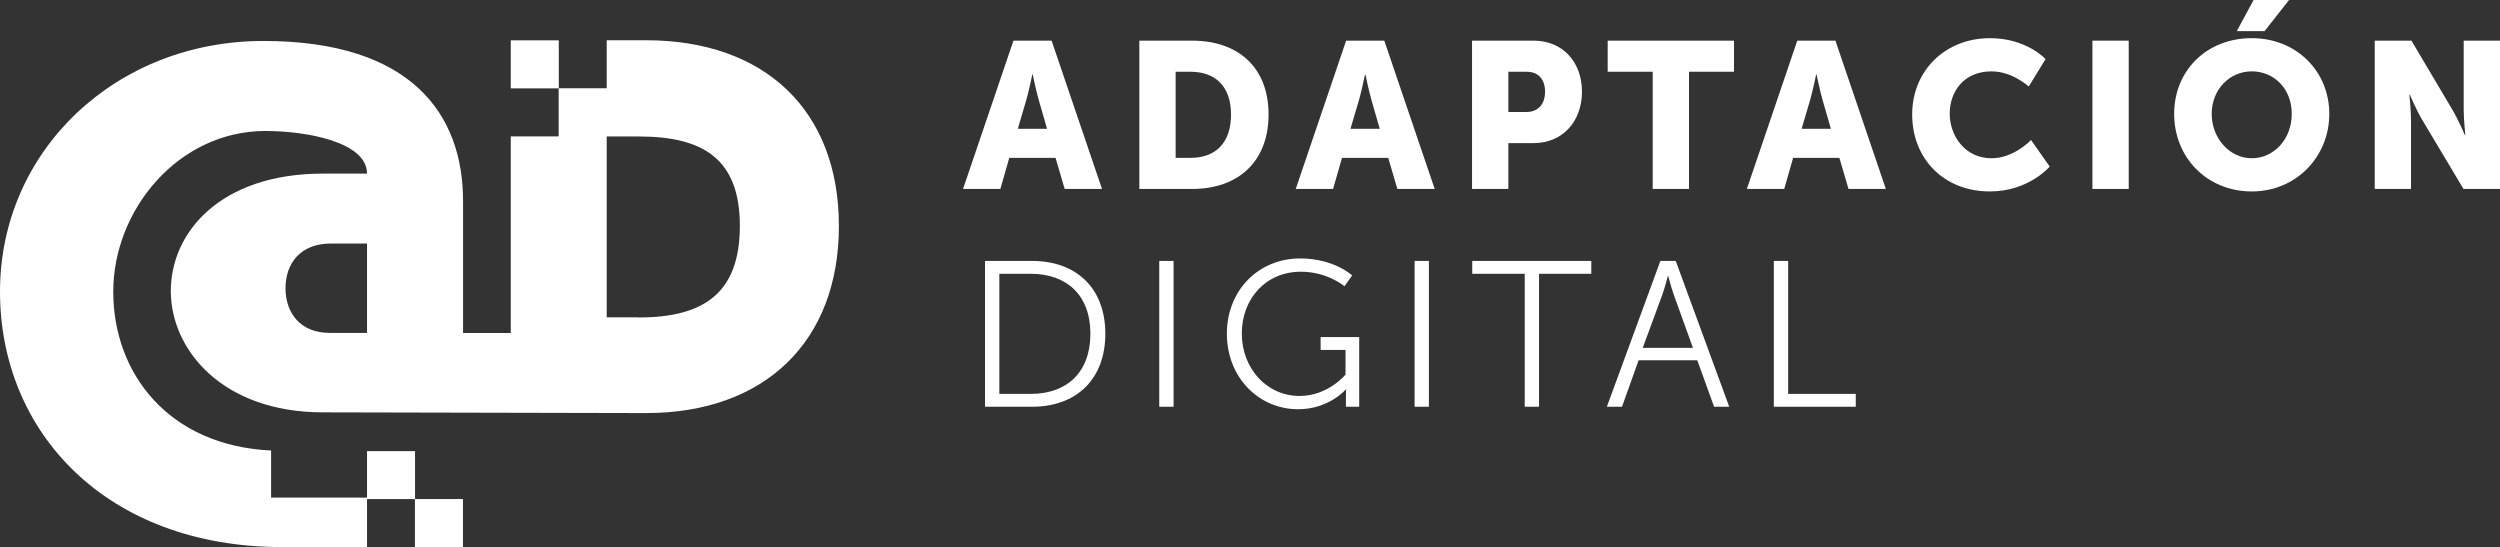
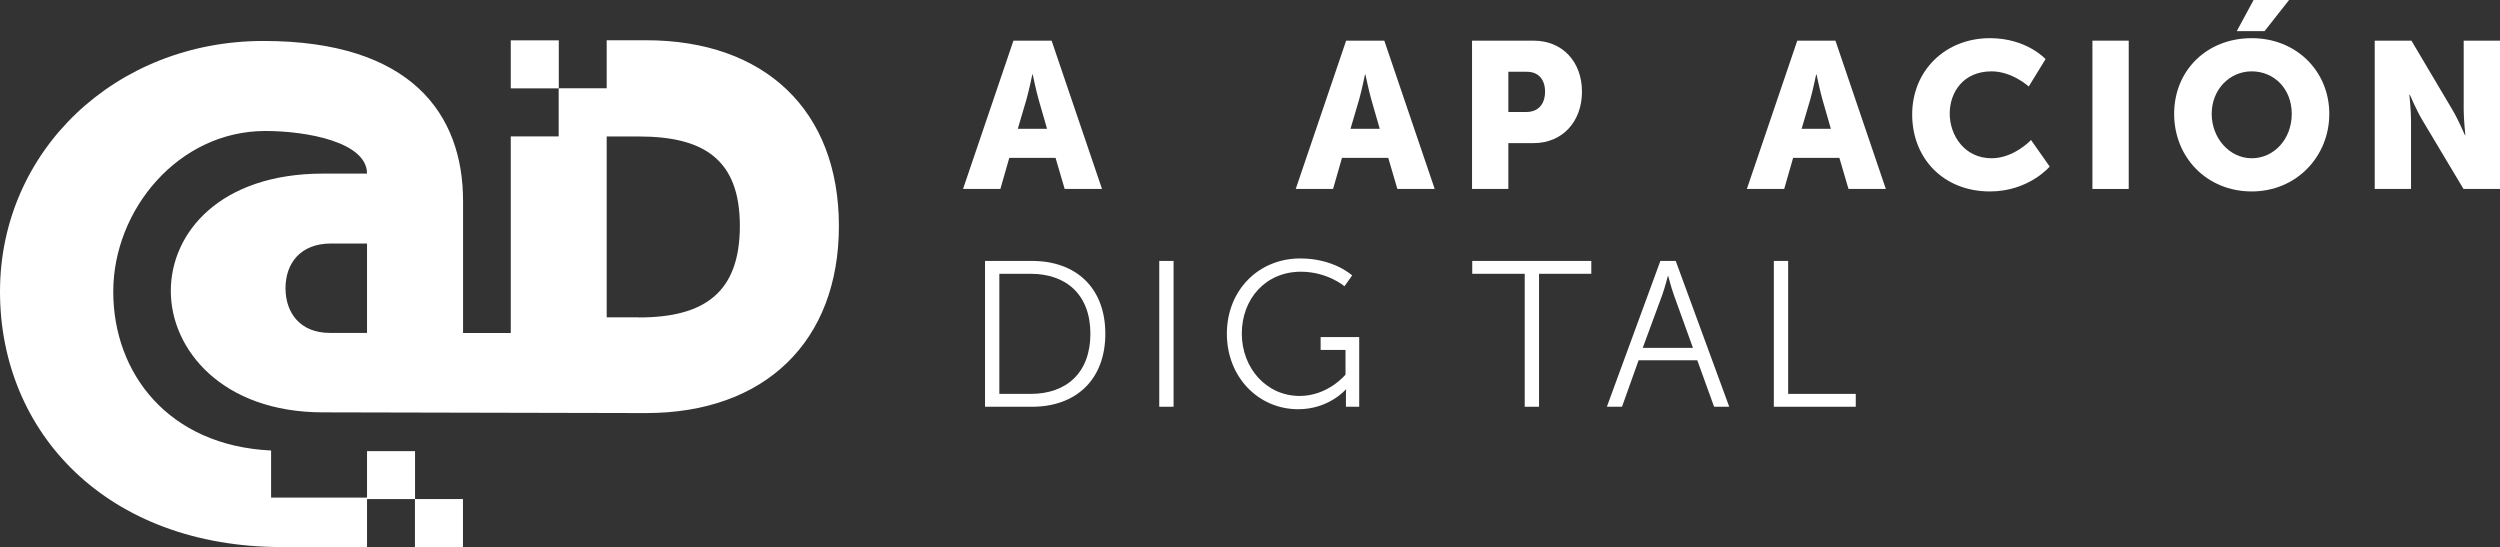
<svg xmlns="http://www.w3.org/2000/svg" id="Capa_2" data-name="Capa 2" viewBox="0 0 241.06 52.75">
  <rect x="0" y="0" width="241.06" height="52.75" fill="#333333" stroke="none" />
  <defs>
    <style>      .cls-1 {        fill: #fff;      }    </style>
  </defs>
  <g id="Capa_1-2" data-name="Capa 1">
    <g>
      <g>
        <path class="cls-1" d="M101.78,15.22h-4.46l-.86,3h-3.6l4.86-14.3h3.68l4.86,14.3h-3.6l-.88-3ZM99.54,7.18s-.32,1.56-.58,2.46l-.82,2.78h2.82l-.8-2.78c-.26-.9-.58-2.46-.58-2.46h-.04Z" />
-         <path class="cls-1" d="M109.86,3.92h5.08c4.5,0,7.38,2.62,7.38,7.12s-2.88,7.18-7.38,7.18h-5.08V3.92ZM114.8,15.22c2.42,0,3.9-1.44,3.9-4.18s-1.54-4.12-3.9-4.12h-1.44v8.3h1.44Z" />
        <path class="cls-1" d="M133.86,15.22h-4.46l-.86,3h-3.6l4.86-14.3h3.68l4.86,14.3h-3.6l-.88-3ZM131.62,7.18s-.32,1.56-.58,2.46l-.82,2.78h2.82l-.8-2.78c-.26-.9-.58-2.46-.58-2.46h-.04Z" />
        <path class="cls-1" d="M141.94,3.92h5.94c2.78,0,4.66,2.04,4.66,4.92s-1.88,4.96-4.66,4.96h-2.44v4.42h-3.5V3.92ZM147.16,10.8c1.22,0,1.82-.82,1.82-1.96s-.6-1.92-1.76-1.92h-1.78v3.88h1.72Z" />
-         <path class="cls-1" d="M159.36,6.92h-4.34v-3h12.18v3h-4.34v11.3h-3.5V6.92Z" />
        <path class="cls-1" d="M177.36,15.22h-4.46l-.86,3h-3.6l4.86-14.3h3.68l4.86,14.3h-3.6l-.88-3ZM175.12,7.18s-.32,1.56-.58,2.46l-.82,2.78h2.82l-.8-2.78c-.26-.9-.58-2.46-.58-2.46h-.04Z" />
        <path class="cls-1" d="M191.88,3.68c3.54,0,5.36,2.02,5.36,2.02l-1.62,2.64s-1.6-1.46-3.58-1.46c-2.74,0-4.04,2.02-4.04,4.08s1.4,4.3,4.04,4.3c2.16,0,3.8-1.76,3.8-1.76l1.8,2.56s-2.02,2.4-5.76,2.4c-4.48,0-7.5-3.18-7.5-7.42s3.2-7.36,7.5-7.36Z" />
        <path class="cls-1" d="M201.76,3.92h3.5v14.3h-3.5V3.92Z" />
        <path class="cls-1" d="M217.12,3.68c4.32,0,7.48,3.2,7.48,7.3s-3.16,7.48-7.48,7.48-7.48-3.28-7.48-7.48,3.16-7.3,7.48-7.3ZM217.12,15.26c2.14,0,3.86-1.84,3.86-4.28s-1.72-4.1-3.86-4.1-3.86,1.76-3.86,4.1,1.72,4.28,3.86,4.28ZM217.3,0h3.42l-2.36,3h-2.68l1.62-3Z" />
        <path class="cls-1" d="M228.98,3.92h3.54l3.96,6.68c.56.94,1.2,2.44,1.2,2.44h.04s-.16-1.54-.16-2.44V3.92h3.5v14.3h-3.52l-3.98-6.66c-.56-.94-1.2-2.44-1.2-2.44h-.04s.16,1.54.16,2.44v6.66h-3.5V3.92Z" />
        <path class="cls-1" d="M94.98,25.16h4.54c4.22,0,7.06,2.58,7.06,7.02s-2.84,7.04-7.06,7.04h-4.54v-14.06ZM99.38,37.98c3.46,0,5.76-2.04,5.76-5.8s-2.32-5.78-5.76-5.78h-3.02v11.58h3.02Z" />
        <path class="cls-1" d="M111.78,25.16h1.38v14.06h-1.38v-14.06Z" />
        <path class="cls-1" d="M125.38,24.92c3.26,0,5,1.64,5,1.64l-.74,1.04s-1.64-1.4-4.2-1.4c-3.4,0-5.7,2.62-5.7,5.96s2.38,6.02,5.58,6.02c2.74,0,4.42-2.06,4.42-2.06v-2.38h-2.4v-1.24h3.72v6.72h-1.28v-1.06c0-.3.02-.6.02-.6h-.04s-1.62,1.9-4.58,1.9c-3.84,0-6.88-3.1-6.88-7.28s3.04-7.26,7.08-7.26Z" />
-         <path class="cls-1" d="M136.4,25.16h1.38v14.06h-1.38v-14.06Z" />
        <path class="cls-1" d="M147.02,26.4h-5.06v-1.24h11.48v1.24h-5.04v12.82h-1.38v-12.82Z" />
        <path class="cls-1" d="M163.66,34.74h-5.66l-1.6,4.48h-1.46l5.16-14.06h1.48l5.16,14.06h-1.46l-1.62-4.48ZM160.82,26.62s-.3,1.16-.54,1.82l-1.88,5.1h4.84l-1.84-5.1c-.24-.66-.54-1.82-.54-1.82h-.04Z" />
        <path class="cls-1" d="M171.04,25.16h1.38v12.82h6.52v1.24h-7.9v-14.06Z" />
      </g>
      <g>
        <path class="cls-1" d="M53.87,8.52v4.63h-4.62v18.96h-4.6v-12.73c0-8.36-4.98-15.43-19.25-15.43S0,14.55,0,28.12s10.27,24.63,27.2,24.63h8.19v-4.63h4.63v-4.62h-4.63s0,4.48,0,4.48h-9.25v-4.54c-9.9-.47-15.22-7.44-15.22-15.32s6.27-15.49,14.67-15.49c4.01,0,9.8,1.07,9.8,4.11h-4.25c-9.88,0-14.67,5.66-14.67,11.32s4.97,11.7,14.67,11.7l31.14.07c11.48,0,18.61-6.91,18.61-18.04S73.76,3.88,62.28,3.88h-3.78v4.63h-4.64ZM35.39,32.1h-3.6c-2.84,0-4.26-1.93-4.26-4.31s1.42-4.31,4.39-4.31h3.47v8.61ZM61.6,30.6h-3.1V13.16h3.1c6.19,0,9.74,2.15,9.74,8.62s-3.46,8.83-9.74,8.83Z" />
        <rect class="cls-1" x="49.25" y="3.88" width="4.63" height="4.63" transform="translate(57.76 -45.36) rotate(90)" />
        <rect class="cls-1" x="40.02" y="48.12" width="4.63" height="4.63" transform="translate(92.76 8.1) rotate(90)" />
      </g>
    </g>
  </g>
</svg>